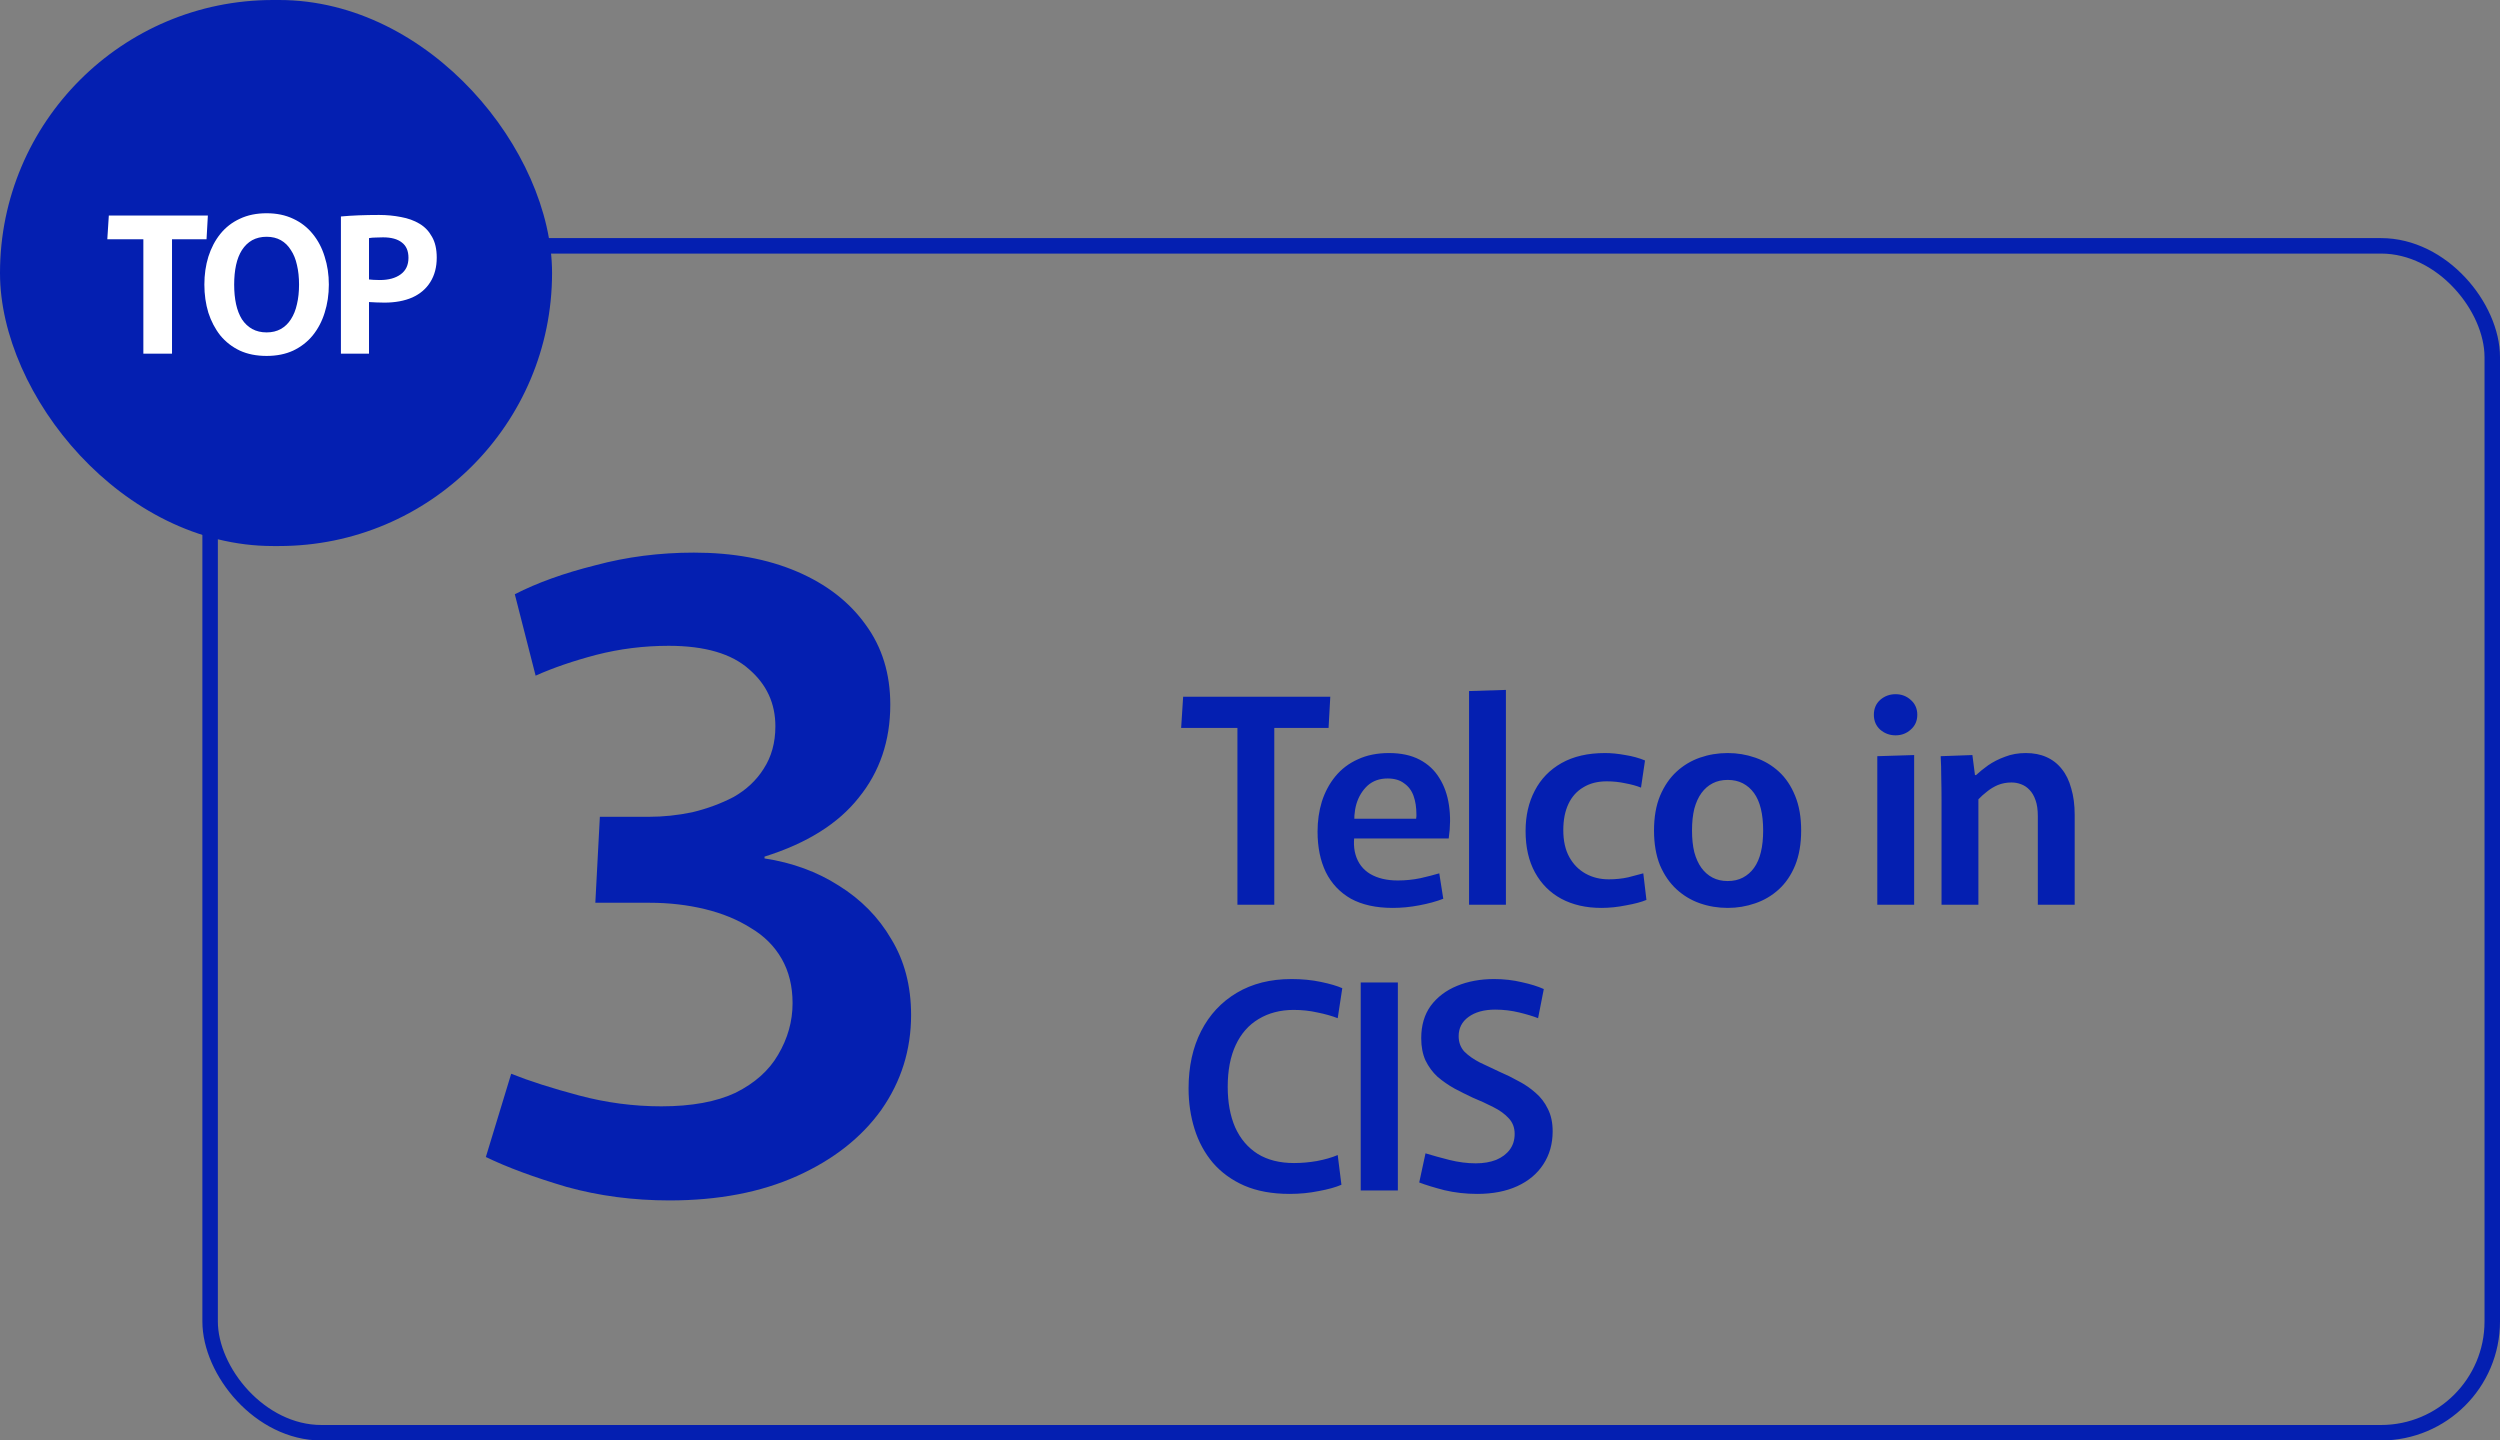
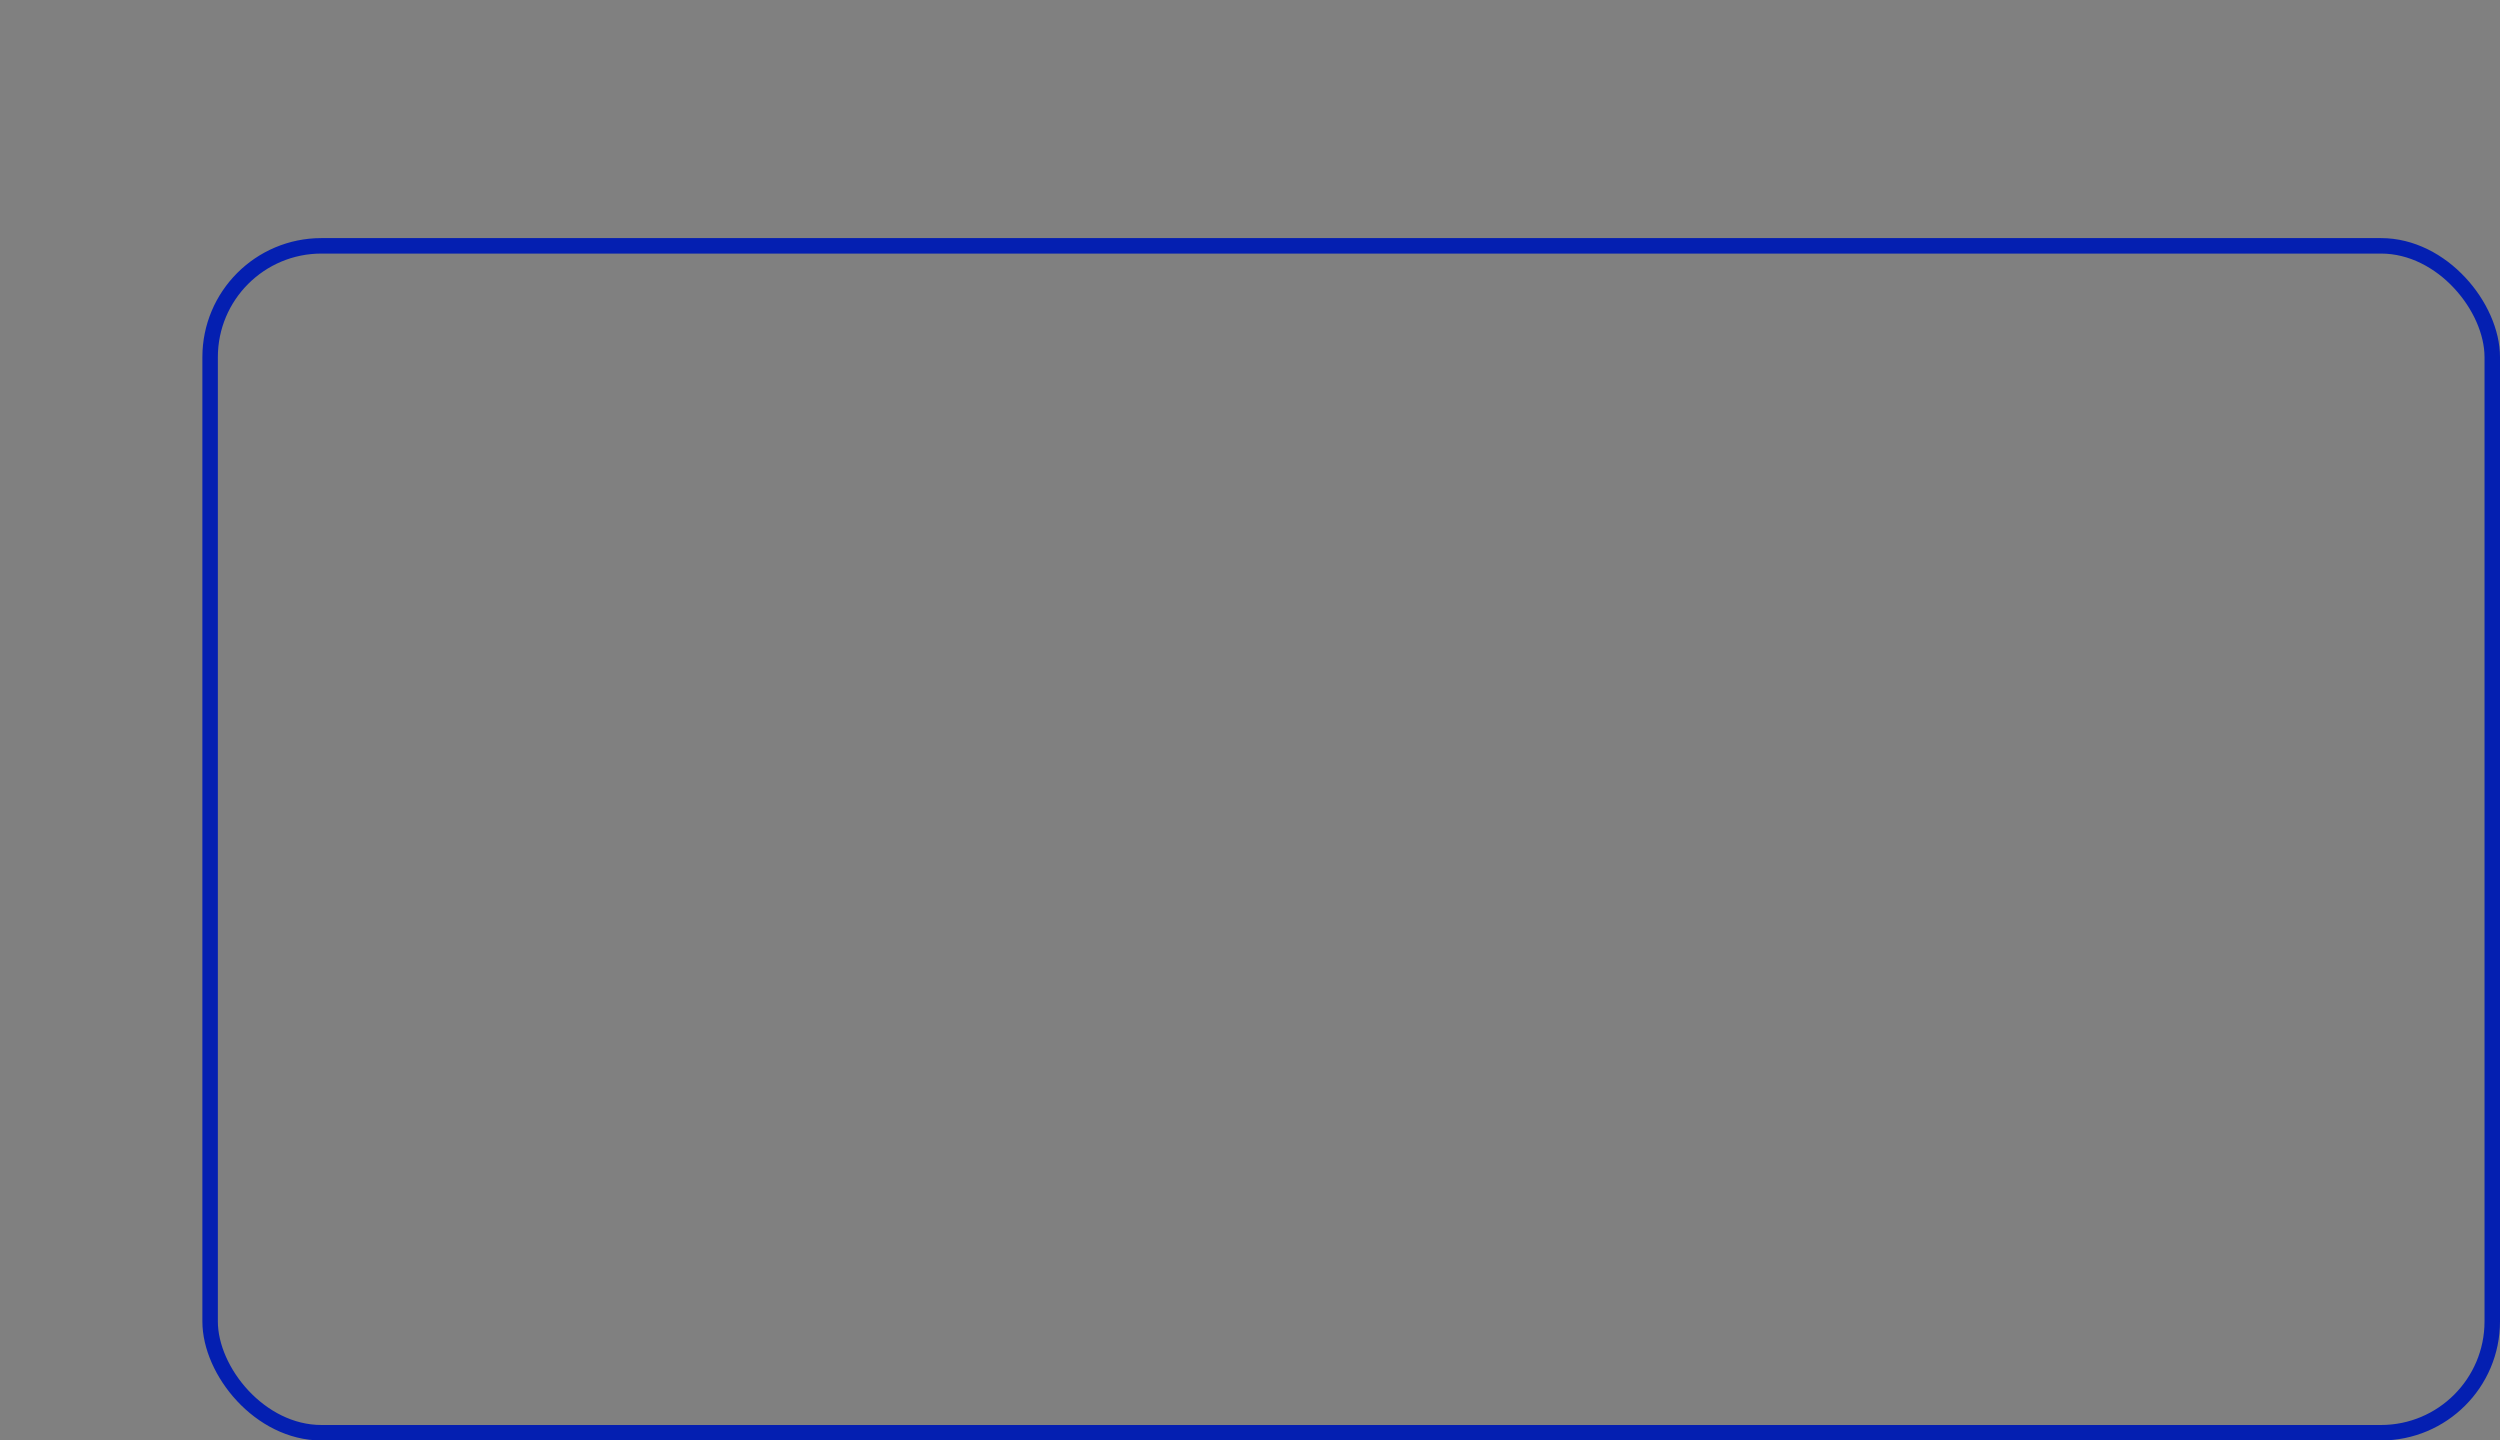
<svg xmlns="http://www.w3.org/2000/svg" width="210" height="121" viewBox="0 0 210 121" fill="none">
  <rect x="0" y="0" width="210" height="121" fill="#808080" stroke="none" />
-   <path d="M56.24 100.836C53.2 100.836 50.312 100.456 47.576 99.696C44.84 98.885 42.585 98.049 40.812 97.188L42.94 90.196C44.46 90.804 46.36 91.412 48.64 92.02C50.92 92.628 53.225 92.932 55.556 92.932C58.089 92.932 60.167 92.552 61.788 91.792C63.409 90.981 64.6 89.917 65.36 88.6C66.171 87.232 66.576 85.788 66.576 84.268C66.576 82.849 66.272 81.608 65.664 80.544C65.056 79.48 64.195 78.619 63.08 77.96C61.965 77.251 60.673 76.719 59.204 76.364C57.735 76.009 56.189 75.832 54.568 75.832H50.008L50.388 68.612H54.492C55.708 68.612 56.924 68.485 58.14 68.232C59.407 67.928 60.572 67.497 61.636 66.94C62.7 66.332 63.536 65.547 64.144 64.584C64.803 63.571 65.132 62.38 65.132 61.012C65.132 59.087 64.397 57.491 62.928 56.224C61.459 54.907 59.204 54.248 56.164 54.248C54.087 54.248 52.06 54.501 50.084 55.008C48.159 55.515 46.461 56.097 44.992 56.756L43.244 49.916C45.119 48.953 47.373 48.143 50.008 47.484C52.643 46.775 55.404 46.42 58.292 46.42C61.585 46.42 64.473 46.952 66.956 48.016C69.439 49.08 71.364 50.575 72.732 52.5C74.1 54.375 74.784 56.604 74.784 59.188C74.784 62.228 73.897 64.837 72.124 67.016C70.401 69.195 67.767 70.841 64.22 71.956V72.108C66.551 72.463 68.628 73.223 70.452 74.388C72.327 75.553 73.796 77.048 74.86 78.872C75.975 80.696 76.532 82.824 76.532 85.256C76.532 88.195 75.696 90.855 74.024 93.236C72.352 95.567 69.996 97.416 66.956 98.784C63.916 100.152 60.344 100.836 56.24 100.836Z" fill="#041FB1" />
  <rect x="17.65" y="20.65" width="191.7" height="99.7" rx="9.35" stroke="#041FB1" stroke-width="1.3" />
-   <path d="M103.944 61.144H99.216L99.384 58.528H111.744L111.6 61.144H107.04V76H103.944V61.144ZM116.987 76.264C115.595 76.264 114.427 76.008 113.483 75.496C112.555 74.968 111.851 74.224 111.371 73.264C110.907 72.304 110.675 71.168 110.675 69.856C110.675 68.96 110.795 68.12 111.035 67.336C111.291 66.536 111.667 65.832 112.163 65.224C112.675 64.6 113.307 64.12 114.059 63.784C114.811 63.432 115.683 63.256 116.675 63.256C117.683 63.256 118.539 63.44 119.243 63.808C119.947 64.176 120.499 64.688 120.899 65.344C121.315 66 121.587 66.768 121.715 67.648C121.843 68.512 121.835 69.44 121.691 70.432H112.331L113.963 69.232C113.691 70.24 113.659 71.096 113.867 71.8C114.075 72.504 114.483 73.04 115.091 73.408C115.715 73.776 116.491 73.96 117.419 73.96C118.059 73.96 118.691 73.896 119.315 73.768C119.939 73.624 120.467 73.488 120.899 73.36L121.235 75.496C120.659 75.72 119.987 75.904 119.219 76.048C118.467 76.192 117.723 76.264 116.987 76.264ZM112.355 68.776H118.955C118.971 68.696 118.979 68.624 118.979 68.56C118.979 68.496 118.979 68.448 118.979 68.416C118.979 67.824 118.899 67.304 118.739 66.856C118.579 66.408 118.315 66.056 117.947 65.8C117.595 65.528 117.131 65.392 116.555 65.392C115.883 65.392 115.323 65.592 114.875 65.992C114.443 66.392 114.131 66.904 113.939 67.528C113.763 68.152 113.715 68.816 113.795 69.52L112.355 68.776ZM123.4 58.048L126.496 57.952V76H123.4V58.048ZM134.509 76.264C133.229 76.264 132.109 76.008 131.149 75.496C130.205 74.984 129.469 74.248 128.941 73.288C128.413 72.328 128.149 71.168 128.149 69.808C128.149 68.528 128.405 67.4 128.917 66.424C129.429 65.432 130.181 64.656 131.173 64.096C132.165 63.536 133.381 63.256 134.821 63.256C135.349 63.256 135.917 63.312 136.525 63.424C137.133 63.52 137.685 63.672 138.181 63.88L137.845 66.16C137.493 66.016 137.061 65.896 136.549 65.8C136.037 65.688 135.509 65.632 134.965 65.632C134.197 65.632 133.541 65.8 132.997 66.136C132.453 66.456 132.037 66.92 131.749 67.528C131.461 68.136 131.317 68.872 131.317 69.736C131.317 70.632 131.485 71.384 131.821 71.992C132.157 72.6 132.613 73.064 133.189 73.384C133.765 73.704 134.413 73.864 135.133 73.864C135.709 73.864 136.253 73.808 136.765 73.696C137.277 73.568 137.701 73.456 138.037 73.36L138.301 75.592C137.885 75.768 137.317 75.92 136.597 76.048C135.893 76.192 135.197 76.264 134.509 76.264ZM145.129 76.264C144.313 76.264 143.537 76.136 142.801 75.88C142.065 75.624 141.409 75.232 140.833 74.704C140.257 74.176 139.793 73.504 139.441 72.688C139.105 71.856 138.937 70.88 138.937 69.76C138.937 68.64 139.105 67.672 139.441 66.856C139.793 66.024 140.257 65.344 140.833 64.816C141.409 64.288 142.065 63.896 142.801 63.64C143.537 63.384 144.313 63.256 145.129 63.256C145.929 63.256 146.697 63.384 147.433 63.64C148.185 63.896 148.849 64.288 149.425 64.816C150.001 65.344 150.457 66.024 150.793 66.856C151.129 67.672 151.297 68.64 151.297 69.76C151.297 70.88 151.129 71.856 150.793 72.688C150.457 73.504 150.001 74.176 149.425 74.704C148.849 75.232 148.185 75.624 147.433 75.88C146.697 76.136 145.929 76.264 145.129 76.264ZM145.129 74.008C145.609 74.008 146.033 73.912 146.401 73.72C146.769 73.528 147.081 73.256 147.337 72.904C147.593 72.552 147.785 72.112 147.913 71.584C148.041 71.056 148.105 70.448 148.105 69.76C148.105 69.072 148.041 68.464 147.913 67.936C147.785 67.408 147.593 66.968 147.337 66.616C147.081 66.264 146.769 65.992 146.401 65.8C146.033 65.608 145.609 65.512 145.129 65.512C144.649 65.512 144.225 65.608 143.857 65.8C143.489 65.992 143.177 66.264 142.921 66.616C142.665 66.968 142.465 67.408 142.321 67.936C142.193 68.464 142.129 69.072 142.129 69.76C142.129 70.448 142.193 71.056 142.321 71.584C142.465 72.112 142.665 72.552 142.921 72.904C143.177 73.256 143.489 73.528 143.857 73.72C144.225 73.912 144.649 74.008 145.129 74.008ZM157.693 63.52L160.789 63.424V76H157.693V63.52ZM159.229 61.768C158.733 61.768 158.301 61.608 157.933 61.288C157.581 60.968 157.405 60.552 157.405 60.04C157.405 59.528 157.581 59.112 157.933 58.792C158.301 58.472 158.733 58.312 159.229 58.312C159.725 58.312 160.149 58.472 160.501 58.792C160.869 59.112 161.053 59.528 161.053 60.04C161.053 60.552 160.869 60.968 160.501 61.288C160.149 61.608 159.725 61.768 159.229 61.768ZM163.089 67.312C163.089 66.592 163.081 65.92 163.065 65.296C163.065 64.672 163.049 64.08 163.017 63.52L165.681 63.424L165.897 65.104H165.993C166.265 64.848 166.601 64.576 167.001 64.288C167.417 64 167.889 63.76 168.417 63.568C168.945 63.36 169.529 63.256 170.169 63.256C170.825 63.256 171.401 63.368 171.897 63.592C172.409 63.816 172.841 64.152 173.193 64.6C173.545 65.032 173.809 65.576 173.985 66.232C174.177 66.872 174.273 67.608 174.273 68.44V76H171.177V68.536C171.177 68.008 171.113 67.568 170.985 67.216C170.857 66.848 170.689 66.56 170.481 66.352C170.273 66.128 170.033 65.968 169.761 65.872C169.505 65.776 169.241 65.728 168.969 65.728C168.553 65.728 168.169 65.8 167.817 65.944C167.481 66.088 167.177 66.272 166.905 66.496C166.633 66.704 166.393 66.92 166.185 67.144V76H163.089V67.312ZM108.336 100.288C106.864 100.288 105.592 100.056 104.52 99.592C103.464 99.128 102.584 98.488 101.88 97.672C101.192 96.856 100.68 95.912 100.344 94.84C100.008 93.768 99.84 92.632 99.84 91.432C99.84 89.592 100.192 87.984 100.896 86.608C101.6 85.232 102.6 84.16 103.896 83.392C105.192 82.624 106.72 82.24 108.48 82.24C109.376 82.24 110.2 82.32 110.952 82.48C111.72 82.64 112.32 82.816 112.752 83.008L112.368 85.528C111.872 85.336 111.304 85.176 110.664 85.048C110.024 84.904 109.36 84.832 108.672 84.832C107.552 84.832 106.568 85.088 105.72 85.6C104.888 86.096 104.248 86.824 103.8 87.784C103.352 88.744 103.128 89.912 103.128 91.288C103.128 92.6 103.336 93.736 103.752 94.696C104.184 95.656 104.816 96.4 105.648 96.928C106.48 97.44 107.496 97.696 108.696 97.696C109.32 97.696 109.96 97.64 110.616 97.528C111.288 97.4 111.872 97.232 112.368 97.024L112.68 99.52C112.2 99.728 111.568 99.904 110.784 100.048C110 100.208 109.184 100.288 108.336 100.288ZM114.3 82.528H117.42V100H114.3V82.528ZM124.087 100.288C123.127 100.288 122.207 100.184 121.327 99.976C120.463 99.752 119.759 99.536 119.215 99.328L119.743 96.88C120.319 97.056 120.983 97.24 121.735 97.432C122.503 97.624 123.247 97.72 123.967 97.72C124.607 97.72 125.175 97.624 125.671 97.432C126.167 97.224 126.551 96.936 126.823 96.568C127.095 96.2 127.231 95.76 127.231 95.248C127.231 94.72 127.063 94.28 126.727 93.928C126.407 93.576 125.975 93.264 125.431 92.992C124.903 92.72 124.327 92.456 123.703 92.2C123.191 91.96 122.679 91.704 122.167 91.432C121.655 91.144 121.183 90.816 120.751 90.448C120.335 90.064 119.999 89.608 119.743 89.08C119.503 88.552 119.383 87.928 119.383 87.208C119.383 86.136 119.647 85.232 120.175 84.496C120.719 83.76 121.455 83.2 122.383 82.816C123.311 82.432 124.351 82.24 125.503 82.24C126.319 82.24 127.095 82.328 127.831 82.504C128.567 82.664 129.183 82.856 129.679 83.08L129.199 85.528C128.799 85.368 128.271 85.208 127.615 85.048C126.959 84.888 126.287 84.808 125.599 84.808C124.655 84.808 123.903 85.016 123.343 85.432C122.799 85.832 122.527 86.368 122.527 87.04C122.527 87.552 122.687 87.984 123.007 88.336C123.343 88.672 123.775 88.976 124.303 89.248C124.831 89.504 125.391 89.768 125.983 90.04C126.511 90.264 127.031 90.52 127.543 90.808C128.071 91.08 128.551 91.408 128.983 91.792C129.415 92.16 129.759 92.608 130.015 93.136C130.287 93.664 130.423 94.296 130.423 95.032C130.423 96.088 130.159 97.016 129.631 97.816C129.119 98.6 128.391 99.208 127.447 99.64C126.503 100.072 125.383 100.288 124.087 100.288Z" fill="#041FB1" />
-   <rect width="46.373" height="45.867" rx="22.933" fill="#041FB1" />
-   <path d="M12.042 20.096H9.014L9.141 18.104H17.461L17.349 20.096H14.449V29.707H12.042V20.096ZM22.395 29.898C21.545 29.898 20.796 29.75 20.148 29.452C19.5 29.144 18.952 28.719 18.506 28.177C18.07 27.625 17.736 26.987 17.502 26.265C17.279 25.531 17.167 24.745 17.167 23.906C17.167 23.066 17.279 22.285 17.502 21.563C17.736 20.83 18.07 20.192 18.506 19.65C18.952 19.098 19.5 18.673 20.148 18.375C20.796 18.067 21.545 17.913 22.395 17.913C23.234 17.913 23.978 18.067 24.626 18.375C25.274 18.673 25.822 19.098 26.268 19.65C26.714 20.192 27.049 20.83 27.272 21.563C27.506 22.285 27.623 23.066 27.623 23.906C27.623 24.745 27.506 25.531 27.272 26.265C27.049 26.987 26.714 27.625 26.268 28.177C25.822 28.719 25.274 29.144 24.626 29.452C23.978 29.75 23.234 29.898 22.395 29.898ZM22.395 27.922C22.852 27.922 23.25 27.826 23.59 27.635C23.93 27.444 24.212 27.173 24.435 26.822C24.669 26.461 24.839 26.036 24.945 25.547C25.062 25.058 25.12 24.511 25.12 23.906C25.12 23.3 25.062 22.753 24.945 22.264C24.839 21.775 24.669 21.356 24.435 21.005C24.212 20.644 23.93 20.367 23.59 20.176C23.25 19.985 22.852 19.889 22.395 19.889C21.938 19.889 21.534 19.985 21.184 20.176C20.844 20.367 20.557 20.644 20.323 21.005C20.1 21.356 19.935 21.775 19.829 22.264C19.723 22.753 19.67 23.3 19.67 23.906C19.67 24.511 19.723 25.058 19.829 25.547C19.935 26.036 20.1 26.461 20.323 26.822C20.557 27.173 20.844 27.444 21.184 27.635C21.534 27.826 21.938 27.922 22.395 27.922ZM28.637 18.184C29.083 18.142 29.577 18.11 30.119 18.088C30.661 18.067 31.235 18.056 31.841 18.056C32.489 18.056 33.105 18.115 33.689 18.232C34.274 18.338 34.789 18.524 35.235 18.79C35.682 19.055 36.032 19.422 36.287 19.889C36.553 20.346 36.686 20.931 36.686 21.642C36.686 22.439 36.505 23.125 36.144 23.698C35.793 24.262 35.288 24.692 34.63 24.989C33.971 25.276 33.19 25.42 32.287 25.42C32.064 25.42 31.841 25.414 31.617 25.404C31.394 25.393 31.187 25.383 30.996 25.372V29.707H28.637V18.184ZM31.904 23.523C32.638 23.523 33.222 23.364 33.657 23.045C34.093 22.726 34.311 22.264 34.311 21.658C34.311 21.074 34.125 20.644 33.753 20.367C33.392 20.081 32.866 19.937 32.175 19.937C31.984 19.937 31.782 19.942 31.57 19.953C31.368 19.953 31.177 19.969 30.996 20.001V23.475C31.091 23.475 31.219 23.486 31.378 23.507C31.548 23.518 31.724 23.523 31.904 23.523Z" fill="white" />
</svg>